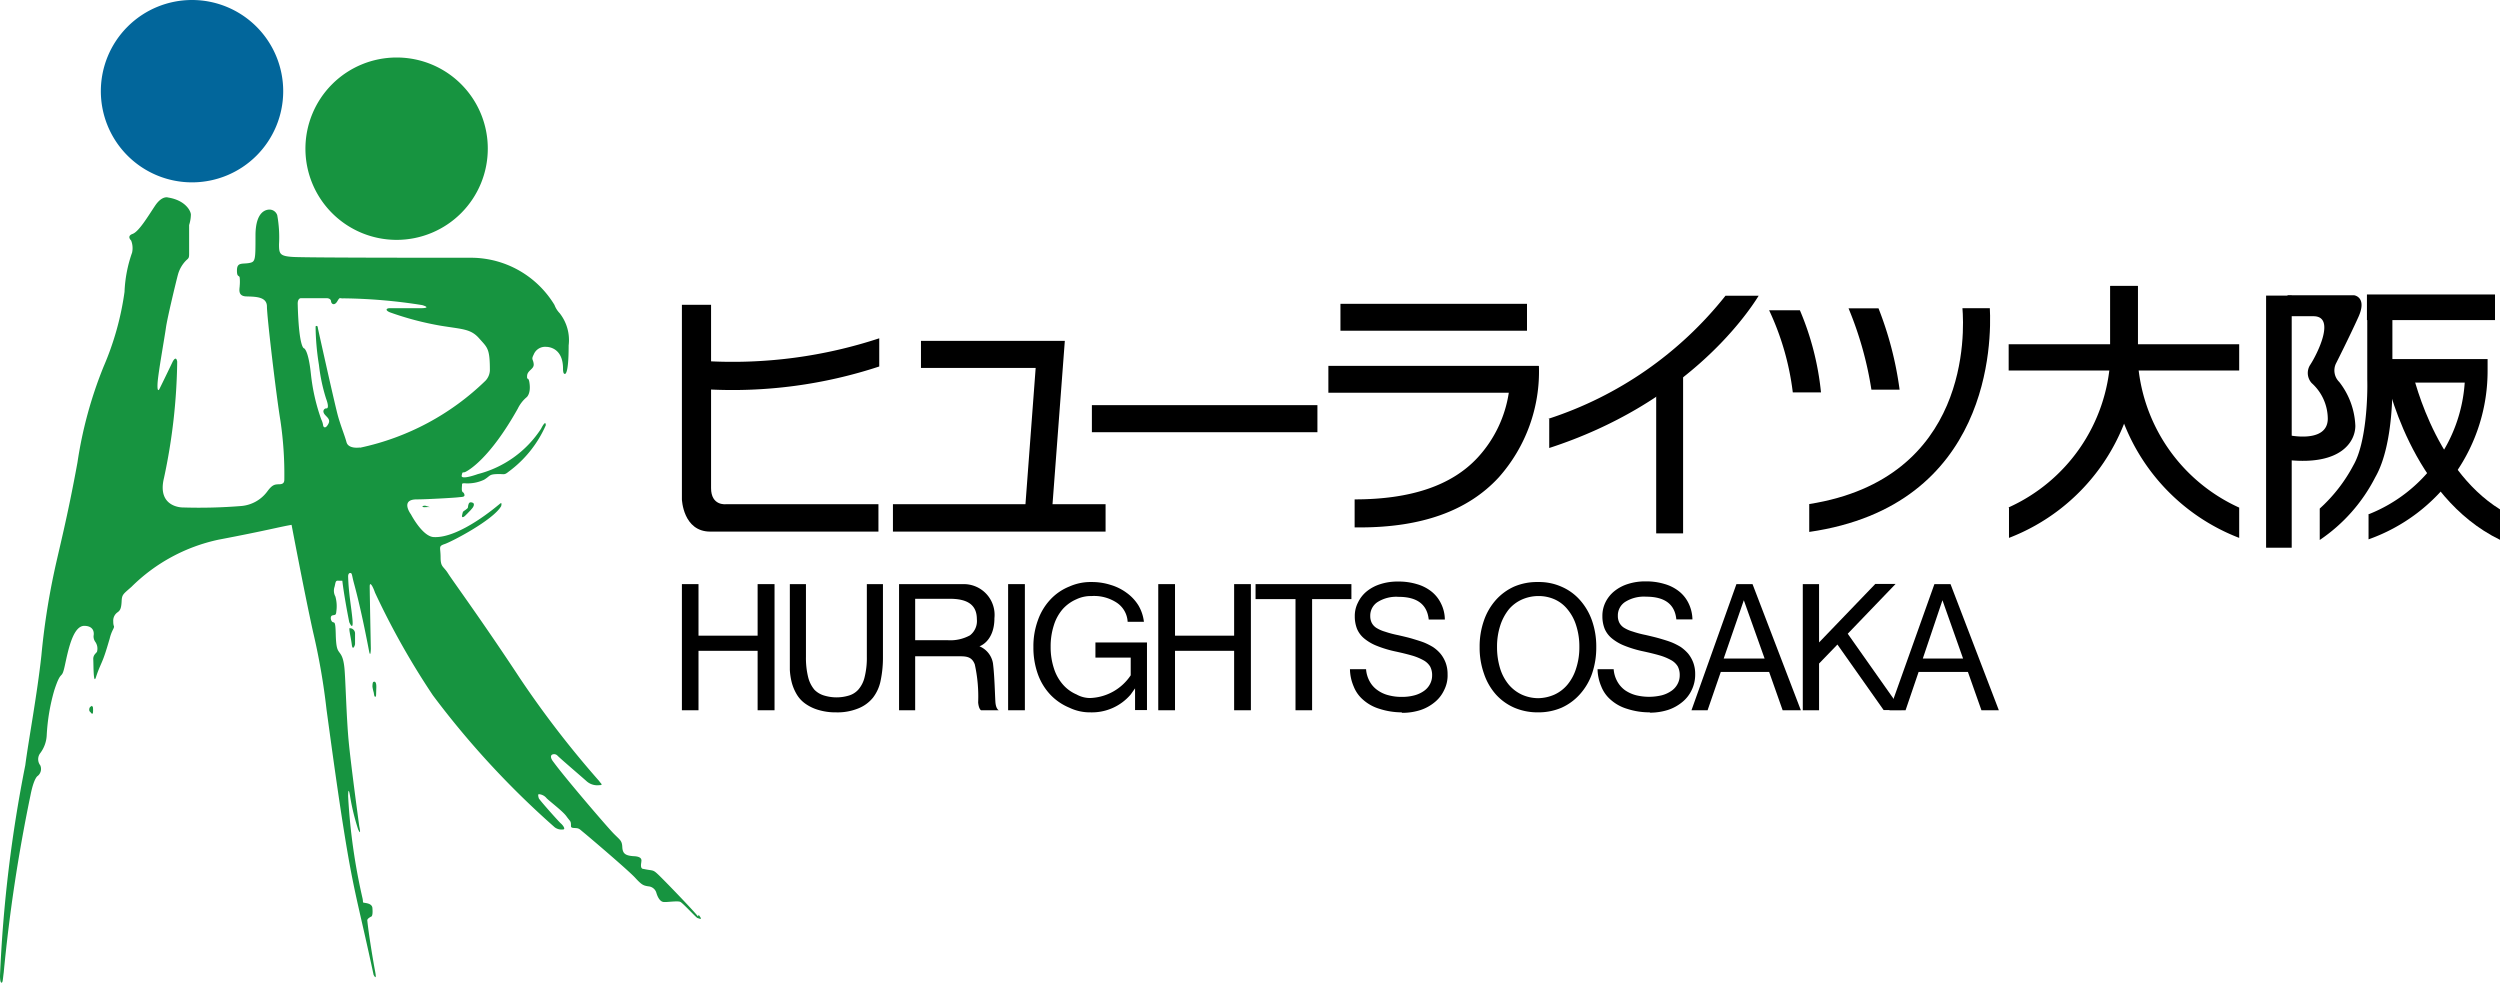
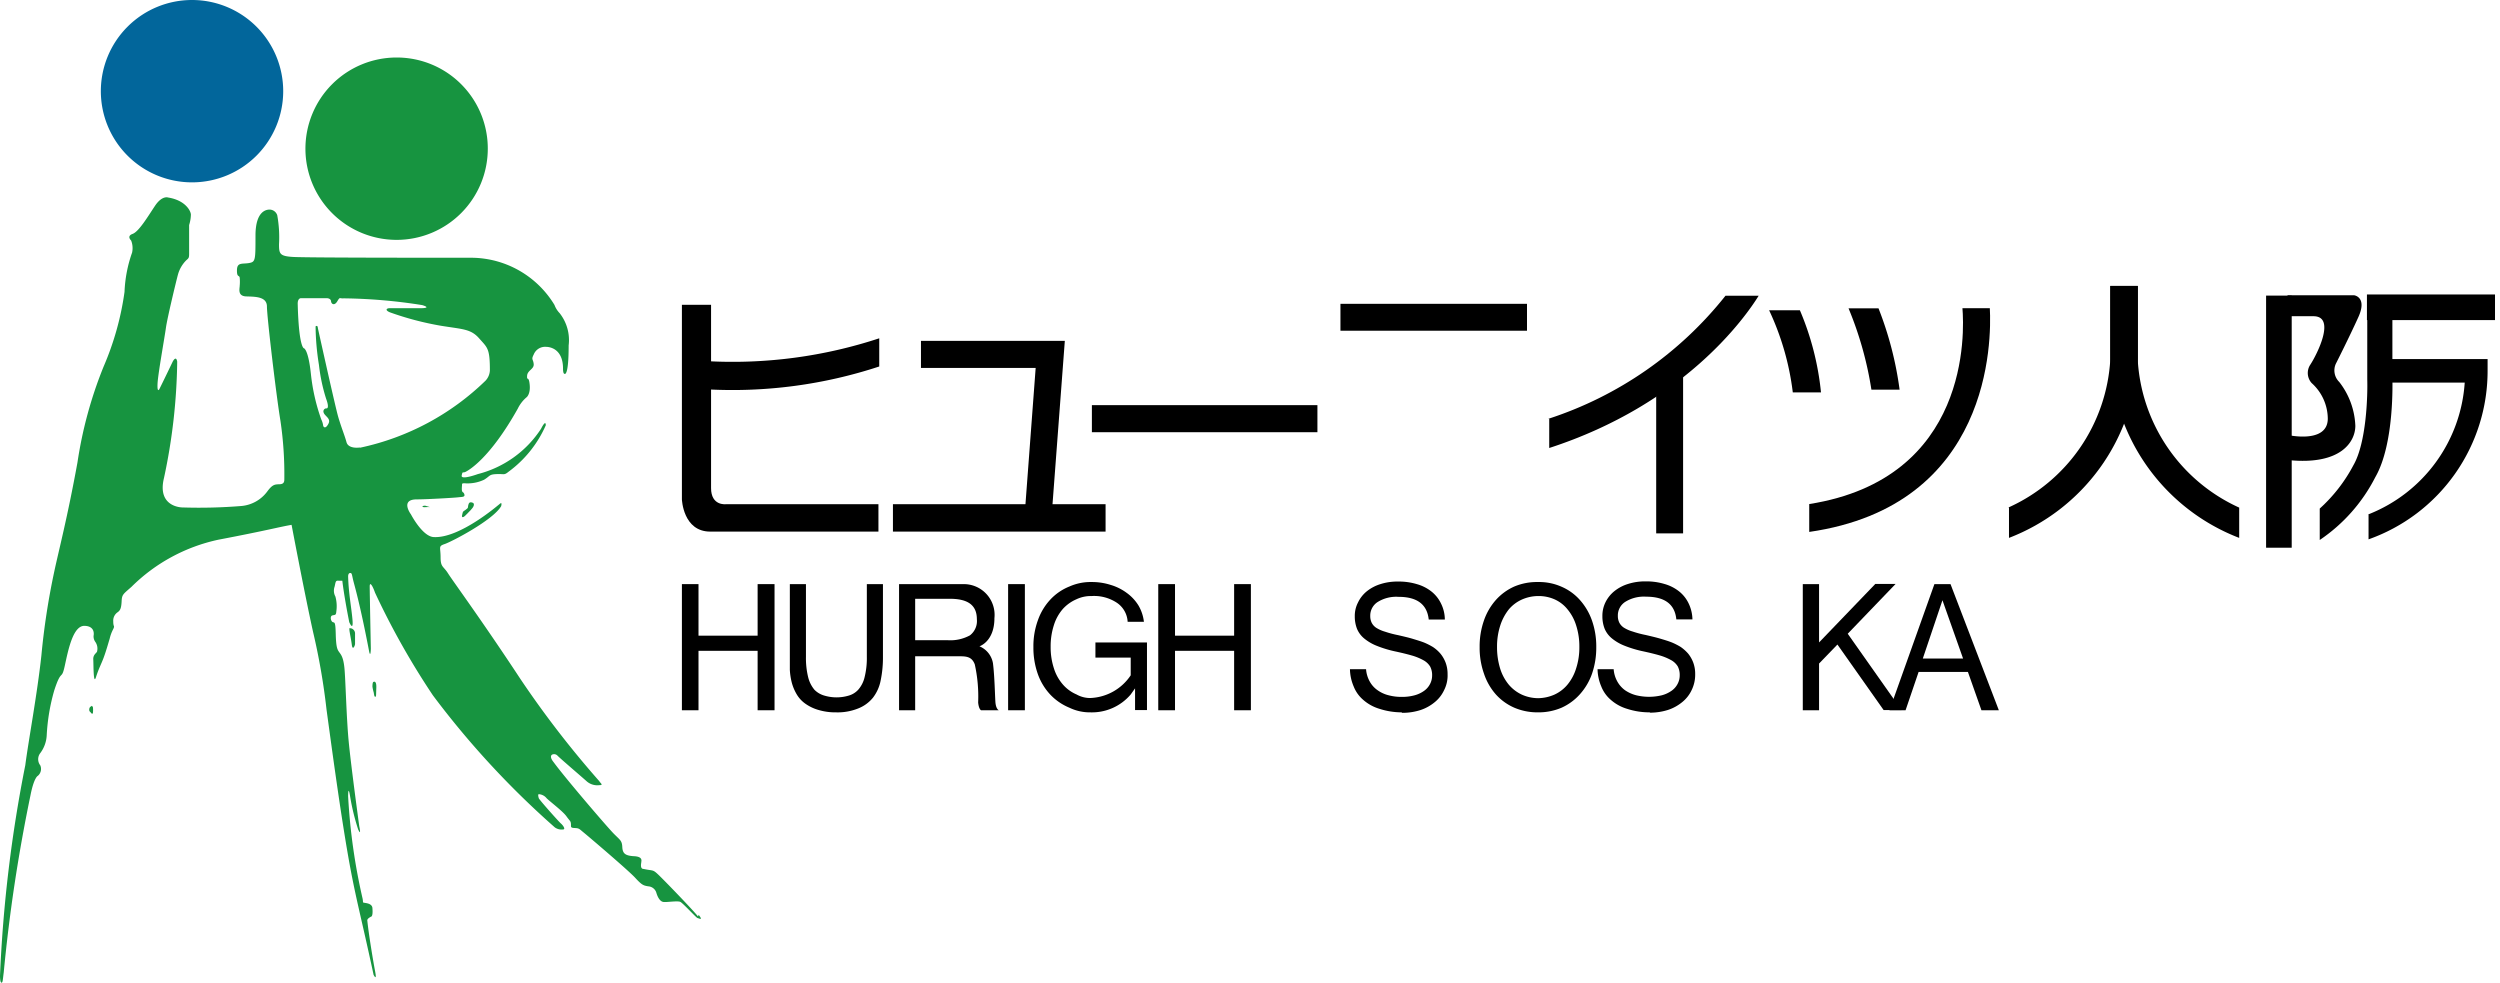
<svg xmlns="http://www.w3.org/2000/svg" id="ロゴ" viewBox="0 0 155.19 61.02">
  <defs>
    <style>.cls-1{fill:#02669b;}.cls-2{fill:#179440;}</style>
  </defs>
  <polygon points="48.08 44.09 47.03 44.09 47.03 40.4 43.36 40.4 43.36 44.09 42.33 44.09 42.33 36.26 43.36 36.26 43.36 39.46 47.03 39.46 47.03 36.26 48.08 36.26 48.08 44.09 48.08 44.09" />
  <path d="M51.93,44.22a3.66,3.66,0,0,1-1.09-.14,2.68,2.68,0,0,1-.85-.4,1.89,1.89,0,0,1-.54-.59,2.88,2.88,0,0,1-.3-.72,4.07,4.07,0,0,1-.12-.79c0-.27,0-.54,0-.8V36.26h1v4.51a5,5,0,0,0,.14,1.28,1.92,1.92,0,0,0,.39.77,1.4,1.4,0,0,0,.65.37,2.64,2.64,0,0,0,1.44,0,1.28,1.28,0,0,0,.63-.38,1.8,1.8,0,0,0,.39-.77,4.9,4.9,0,0,0,.14-1.27V36.26h1v4.52a7,7,0,0,1-.14,1.45,2.55,2.55,0,0,1-.48,1.08,2.23,2.23,0,0,1-.95.68,3.41,3.41,0,0,1-1.35.23Z" />
  <path d="M59.56,40.74H56.81v3.35h-1V36.26h4a1.91,1.91,0,0,1,1.92,2.11c0,1.46-.93,1.75-.93,1.75a1.39,1.39,0,0,1,.84,1.06c.1.79.12,1.94.15,2.39s.21.52.21.52h-1.1s-.14-.06-.18-.48a9.24,9.24,0,0,0-.21-2.37c-.16-.41-.42-.5-.88-.5Zm-2.75-1h2a2.53,2.53,0,0,0,1.4-.3,1.12,1.12,0,0,0,.43-1c0-.88-.56-1.27-1.68-1.27H56.81v2.58Z" />
  <polygon points="63.62 44.09 62.58 44.09 62.58 36.26 63.62 36.26 63.62 44.09 63.62 44.09" />
  <path d="M67.68,44.22a2.92,2.92,0,0,1-1.3-.29,3.43,3.43,0,0,1-1.19-.82,3.65,3.65,0,0,1-.77-1.28,4.86,4.86,0,0,1-.27-1.66,4.68,4.68,0,0,1,.28-1.67,3.65,3.65,0,0,1,.77-1.28,3.27,3.27,0,0,1,1.18-.81,3.23,3.23,0,0,1,1.37-.28,3.82,3.82,0,0,1,1.2.18,3.19,3.19,0,0,1,1,.5,2.74,2.74,0,0,1,.73.79,2.59,2.59,0,0,1,.33,1H70a1.52,1.52,0,0,0-.68-1.19A2.56,2.56,0,0,0,67.76,37a2.09,2.09,0,0,0-.94.2,2.46,2.46,0,0,0-.85.61,2.79,2.79,0,0,0-.55,1,4.24,4.24,0,0,0-.2,1.34,4.18,4.18,0,0,0,.2,1.33,2.79,2.79,0,0,0,.55,1,2.34,2.34,0,0,0,.86.63,1.71,1.71,0,0,0,.85.22,3.16,3.16,0,0,0,2.51-1.41v-1.1H68v-.94H71.2v4.2h-.74V42.73l-.27.38a3.16,3.16,0,0,1-2.51,1.11Z" />
  <polygon points="77.65 44.09 76.61 44.09 76.61 40.4 72.94 40.4 72.94 44.09 71.9 44.09 71.9 36.26 72.94 36.26 72.94 39.46 76.61 39.46 76.61 36.26 77.65 36.26 77.65 44.09 77.65 44.09" />
-   <polygon points="83.89 37.19 81.45 37.19 81.45 44.09 80.42 44.09 80.42 37.19 77.94 37.19 77.94 36.26 83.89 36.26 83.89 37.19 83.89 37.19" />
  <path d="M87,44.22A4.49,4.49,0,0,1,85.63,44a2.68,2.68,0,0,1-1-.55,2.1,2.1,0,0,1-.6-.84,2.84,2.84,0,0,1-.23-1.07h1a1.83,1.83,0,0,0,.23.77,1.59,1.59,0,0,0,.49.54,2,2,0,0,0,.68.31,3.07,3.07,0,0,0,.82.1,2.93,2.93,0,0,0,.76-.09,1.83,1.83,0,0,0,.6-.27,1.18,1.18,0,0,0,.38-.42,1.12,1.12,0,0,0,.14-.55,1.15,1.15,0,0,0-.12-.55,1.1,1.1,0,0,0-.41-.39,3.43,3.43,0,0,0-.73-.3q-.45-.13-1.11-.27a7.06,7.06,0,0,1-1.09-.34,2.88,2.88,0,0,1-.76-.45,1.55,1.55,0,0,1-.44-.59,2.09,2.09,0,0,1-.14-.78,1.79,1.79,0,0,1,.2-.86,2,2,0,0,1,.54-.69,2.56,2.56,0,0,1,.85-.45,3.48,3.48,0,0,1,1.1-.16,3.87,3.87,0,0,1,1.16.16,2.6,2.6,0,0,1,.91.46,2.13,2.13,0,0,1,.59.74,2.26,2.26,0,0,1,.24,1h-1c-.1-.94-.72-1.41-1.87-1.41a2.17,2.17,0,0,0-1.3.32,1,1,0,0,0-.46.87.93.93,0,0,0,.09.42.82.82,0,0,0,.28.31,2.11,2.11,0,0,0,.54.24,6.45,6.45,0,0,0,.83.22c.34.08.65.15.91.23s.5.15.7.23a4.07,4.07,0,0,1,.55.28,2.25,2.25,0,0,1,.46.41,2,2,0,0,1,.32.56,2,2,0,0,1,.12.71,2,2,0,0,1-.22,1,2.1,2.1,0,0,1-.58.74,2.73,2.73,0,0,1-.89.49,3.67,3.67,0,0,1-1.13.17Z" />
  <path d="M102.42,44.22A4.49,4.49,0,0,1,101,44a2.68,2.68,0,0,1-1-.55,2.1,2.1,0,0,1-.6-.84,2.84,2.84,0,0,1-.23-1.07h1a1.83,1.83,0,0,0,.23.77,1.67,1.67,0,0,0,.48.54,2.17,2.17,0,0,0,.69.31,3.38,3.38,0,0,0,1.59,0,1.88,1.88,0,0,0,.59-.27,1.18,1.18,0,0,0,.38-.42,1.12,1.12,0,0,0,.14-.55,1.15,1.15,0,0,0-.12-.55,1.1,1.1,0,0,0-.41-.39,3.43,3.43,0,0,0-.73-.3q-.45-.13-1.11-.27a7.06,7.06,0,0,1-1.09-.34,2.88,2.88,0,0,1-.76-.45,1.55,1.55,0,0,1-.44-.59,2.09,2.09,0,0,1-.14-.78,1.9,1.9,0,0,1,.19-.86,2.05,2.05,0,0,1,.55-.69,2.56,2.56,0,0,1,.85-.45,3.48,3.48,0,0,1,1.1-.16,3.87,3.87,0,0,1,1.16.16,2.6,2.6,0,0,1,.91.46,2.13,2.13,0,0,1,.59.74,2.41,2.41,0,0,1,.24,1h-1c-.09-.94-.72-1.41-1.87-1.41a2.19,2.19,0,0,0-1.3.32,1,1,0,0,0-.46.87.93.93,0,0,0,.09.42.82.82,0,0,0,.28.31,2.11,2.11,0,0,0,.54.24,6.45,6.45,0,0,0,.83.22c.34.08.64.15.91.23s.5.15.7.23a4.07,4.07,0,0,1,.55.28,2.55,2.55,0,0,1,.46.41,2,2,0,0,1,.32.56,2,2,0,0,1,.12.71,2.17,2.17,0,0,1-.22,1,2.1,2.1,0,0,1-.58.74,2.73,2.73,0,0,1-.89.49,3.72,3.72,0,0,1-1.13.17Z" />
  <path d="M95.49,36.13a3.43,3.43,0,0,1,1.44.29,3.23,3.23,0,0,1,1.14.82,3.82,3.82,0,0,1,.75,1.27,4.86,4.86,0,0,1,.27,1.66,5,5,0,0,1-.26,1.64,3.76,3.76,0,0,1-.75,1.28,3.38,3.38,0,0,1-1.14.84,3.61,3.61,0,0,1-1.45.29A3.66,3.66,0,0,1,94,43.93a3.32,3.32,0,0,1-1.14-.82,3.73,3.73,0,0,1-.74-1.29,4.8,4.8,0,0,1-.27-1.65,4.86,4.86,0,0,1,.27-1.66,3.76,3.76,0,0,1,.75-1.28A3.38,3.38,0,0,1,94,36.41a3.61,3.61,0,0,1,1.45-.28Zm0,7.21a2.58,2.58,0,0,0,1-.22,2.29,2.29,0,0,0,.82-.63,2.93,2.93,0,0,0,.53-1,4.18,4.18,0,0,0,.2-1.33,4.24,4.24,0,0,0-.2-1.34,2.89,2.89,0,0,0-.54-1,2.15,2.15,0,0,0-.81-.62,2.44,2.44,0,0,0-1-.2,2.53,2.53,0,0,0-1,.21,2.29,2.29,0,0,0-.83.62,3.17,3.17,0,0,0-.53,1,4.22,4.22,0,0,0-.2,1.33,4.49,4.49,0,0,0,.19,1.33,2.93,2.93,0,0,0,.53,1,2.38,2.38,0,0,0,.82.63,2.5,2.5,0,0,0,1,.22Z" />
-   <path d="M111.75,44.09h-1.09l-.84-2.38h-3L106,44.09h-1l2.79-7.83h1l3,7.83Zm-2.21-3.21-1.29-3.62L107,40.88Z" />
  <path d="M124.08,44.09H123l-.84-2.38H119.1l-.81,2.38h-1l2.79-7.83h1l3,7.83Zm-2.22-3.21-1.28-3.62-1.22,3.62Z" />
  <path d="M42.33,18.92V31s.07,2,1.76,2H54.53V31.3H45.05s-.91.11-.91-1V18.92Z" />
  <path d="M55.43,33h13.2V31.3H55.43V33Z" />
  <path d="M67.78,26.83h14V25.15h-14v1.68Z" />
  <path d="M83.21,20.53H94.79V18.86H83.21v1.67Z" />
-   <path d="M124.69,23H139V21.37H124.69V23Z" />
  <path d="M140.67,18.35V34h1.59V18.35Z" />
  <path d="M154.88,18.28h-7.95v1.59h7.95V18.28Z" />
  <path d="M104.48,33.11v-10h-1.67v10Z" />
  <path d="M66.1,21.16H57.17v1.68h7.12l-.71,9.48,1.67.12c.15-2,.85-11.28.85-11.28Z" />
  <path d="M43.92,24.17a29.1,29.1,0,0,0,10.66-1.42V21a29.1,29.1,0,0,1-10.66,1.42v1.74Z" />
-   <path d="M95.51,22.71H82.46v1.67h11.2a7.62,7.62,0,0,1-1.91,4C90.11,30.17,87.52,31,84.09,31l0,1.74h.32c3.79,0,6.69-1,8.63-3.11a9.89,9.89,0,0,0,2.49-6.9Z" />
  <path d="M96.11,26a23.17,23.17,0,0,0,11-7.64h2.06c-.81,1.31-4.59,6.72-13,9.45V26Z" />
  <path d="M116.17,24.19a21.87,21.87,0,0,0-1.42-5.05h1.86a21.54,21.54,0,0,1,1.31,5.05Z" />
  <path d="M111.29,24.36a16.69,16.69,0,0,0-1.47-5.1h1.91a17.42,17.42,0,0,1,1.31,5.1Z" />
  <path d="M112.31,31.29c10-1.58,9.63-10.71,9.51-12.16h1.7c.11,2,.1,12.26-11.21,13.89V31.29Z" />
  <path d="M124.66,31.51A10.75,10.75,0,0,0,131,22.3V17.75h1.71V22.3a12.5,12.5,0,0,1-8,11.09V31.51Z" />
  <path d="M139,31.51a10.75,10.75,0,0,1-6.3-9.21V17.75H131V22.3a12.5,12.5,0,0,0,8,11.09V31.51Z" />
  <path d="M142,27s2.48.57,2.5-1a3,3,0,0,0-1-2.22.93.93,0,0,1-.08-1.15c.41-.63,1.61-3,.19-3H142v-1.3h4.14s.82.11.26,1.35S145,22.58,145,22.58a1,1,0,0,0,.21,1.13,4.71,4.71,0,0,1,1,2.72c0,1-.91,2.46-4.15,2.13L142,27Z" />
  <path d="M144,31.57a9.74,9.74,0,0,0,2.09-2.69c.81-1.4.89-4.32.86-5.33v-5h1.56v4.93c0,.14.14,4.06-1.06,6.14A10.38,10.38,0,0,1,144,33.52v-2Z" />
  <path d="M147.07,31.91A9.46,9.46,0,0,0,153,23.75h-5V22.29h6.42l0,.68a11.09,11.09,0,0,1-7.39,10.51V31.91Z" />
-   <path d="M155.19,33.51c-5.54-2.69-7.07-10-7.14-10.38l1.64-.32c0,.07,1.27,6.18,5.5,8.81v1.89Z" />
  <polygon points="116.93 44.08 118.04 44.08 114.7 39.34 117.67 36.25 116.41 36.25 112.92 39.88 112.92 36.26 111.91 36.26 111.91 44.09 112.92 44.09 112.92 41.19 114.06 40.01 116.93 44.08 116.93 44.08" />
  <path class="cls-1" d="M17.58,5.66A5.66,5.66,0,1,1,11.92,0a5.66,5.66,0,0,1,5.66,5.66Z" />
  <path class="cls-2" d="M30.28,9.22a5.66,5.66,0,1,1-5.66-5.65,5.65,5.65,0,0,1,5.66,5.65Z" />
  <path class="cls-2" d="M43.33,56.89c-.32-.41-2.12-2.27-2.47-2.6s-.3-.22-.91-.35c-.24,0-.14-.37-.14-.43s.11-.33-.44-.36-.72-.16-.74-.57-.14-.43-.55-.85-3-3.44-3.7-4.4c-.33-.4-.1-.49-.1-.49a.29.29,0,0,1,.33.07c.15.16,1.59,1.39,1.82,1.6a1,1,0,0,0,.77.23c.29,0,.07-.12,0-.25a61,61,0,0,1-4.92-6.38c-2.35-3.57-4.18-6.06-4.47-6.52s-.46-.37-.46-1-.16-.68.26-.82,3-1.48,3.5-2.35c.08-.33-.09-.13-.16-.08s-2.41,2.07-4,2c-.71,0-1.44-1.41-1.44-1.41S24.81,31,25.87,31c.61,0,2.35-.1,2.58-.13s.44,0,.37-.2-.19,0-.14-.54c0-.11,0-.13.15-.13a2.42,2.42,0,0,0,1.22-.22c.39-.24.3-.33.78-.35s.46.08.73-.14a7.12,7.12,0,0,0,2.32-2.89c0-.39-.29.21-.29.21a6.64,6.64,0,0,1-3.93,2.82s-1.06.39-1,.09.06-.14.24-.23,1.49-.8,3.24-3.92a2.18,2.18,0,0,1,.56-.72s.24-.2.18-.78-.18-.19-.16-.54.44-.41.41-.73-.17-.26,0-.59a.76.76,0,0,1,.75-.48c.34,0,1.07.19,1.07,1.35,0,.32.08.32.08.32s.27.29.27-1.76a2.7,2.7,0,0,0-.56-2,1.47,1.47,0,0,1-.32-.51A6.07,6.07,0,0,0,29.32,16c-2.87,0-10.31,0-11.13-.05s-.87-.19-.87-.78a7.69,7.69,0,0,0-.11-1.81.51.51,0,0,0-.47-.35c-.18,0-.88.06-.88,1.61s0,1.64-.41,1.71-.73-.06-.74.43.14.29.17.48a2.74,2.74,0,0,1,0,.5c0,.17-.15.64.4.66s1.29,0,1.29.63.58,5.54.84,7.1a22.64,22.64,0,0,1,.24,3.6c0,.14,0,.32-.29.33s-.44,0-.77.45a2.24,2.24,0,0,1-1.6.9,32.49,32.49,0,0,1-3.67.09s-1.59,0-1.14-1.83A36.28,36.28,0,0,0,11,22.45c-.07-.42-.28,0-.28,0s-.54,1.13-.83,1.71c0,0-.14.26-.11-.35s.44-2.87.52-3.46.63-2.87.74-3.28a2,2,0,0,1,.53-.92c.15-.13.17-.15.17-.41s0-1.55,0-1.77a2.32,2.32,0,0,0,.11-.64c0-.23-.34-.9-1.42-1.07,0,0-.37-.14-.81.52s-1,1.6-1.39,1.74-.09.41-.09.41a1.29,1.29,0,0,1,.06.75,8.25,8.25,0,0,0-.47,2.44,17.88,17.88,0,0,1-1.3,4.64,26,26,0,0,0-1.62,5.94c-.64,3.51-1.16,5.45-1.45,6.82a44.81,44.81,0,0,0-.79,5.16c-.26,2.41-.81,5.34-1,6.82A85.25,85.25,0,0,0,0,60.58S0,61,.09,61s.08-.19.14-.62a101.14,101.14,0,0,1,1.66-11c.22-1.13.46-1.22.46-1.22a.56.56,0,0,0,.15-.65.62.62,0,0,1,0-.76,2,2,0,0,0,.4-1.11,12.29,12.29,0,0,1,.47-2.79c.46-1.41.44-.54.66-1.56s.52-2.46,1.22-2.44.56.61.56.61a.58.58,0,0,0,.11.39.72.72,0,0,1,.11.57c0,.11-.26.19-.24.52s0,1.63.17,1.09.33-.81.48-1.22.24-.74.37-1.17a2.46,2.46,0,0,1,.22-.59c.11-.24,0-.09,0-.48A.63.63,0,0,1,7.31,38c.15-.11.22-.24.24-.67s.09-.44.61-.9a10.9,10.9,0,0,1,5.41-2.93c3-.57,3.77-.79,4.53-.92,0,0,.81,4.28,1.33,6.63a41.12,41.12,0,0,1,.84,4.84c.29,2.12.79,5.86,1.28,8.73s.81,3.86,1.64,7.73c0,0,.22.44.1-.19s-.4-2.3-.49-3.19c0-.12.24-.23.24-.23s.12,0,.08-.5c0-.26-.26-.32-.45-.35s-.11,0-.16-.26a37.08,37.08,0,0,1-.9-6.37s0-.77.13.06a14,14,0,0,0,.49,2c.22.49.07-.2.07-.2s-.52-3.8-.66-5.31-.19-3.82-.26-4.51-.22-.83-.34-1-.18-.35-.2-1.15-.09-.63-.2-.7-.17-.37,0-.41.22,0,.24-.26a2.25,2.25,0,0,0-.06-.91.75.75,0,0,1-.05-.61c.07-.29.05-.4.26-.37l.22,0s.09.86.43,2.57c0,0,.27.63.2-.16s-.24-1.61-.27-2.69c0,0,0-.19.12-.2s.11.09.19.43.42,1.43,1,4.47c.09.37.1-.21.1-.21s-.07-3.49-.07-3.85.2,0,.33.38a47.72,47.72,0,0,0,3.59,6.37,54.18,54.18,0,0,0,7.57,8.2.71.71,0,0,0,.51.13c.18,0,0-.26-.13-.37s-1.28-1.4-1.37-1.56c0,0-.09-.26,0-.26a.67.67,0,0,1,.48.25c.22.22,1,.8,1.23,1.12s.26.28.28.46-.06.26.23.27.29.06.55.27,2.79,2.36,3.21,2.82.52.48.81.53a.56.56,0,0,1,.51.42c.07.23.21.52.43.55s.89-.09,1.06,0,1,1,1.06,1,.39.2.07-.2Zm-21-29.11s-.7.11-.82-.33-.33-.93-.52-1.59-1.26-5.5-1.26-5.5,0-.2-.14-.1a15.91,15.91,0,0,0,.21,2.4,10.93,10.93,0,0,0,.44,2.08c.26.7,0,.61,0,.61a.19.19,0,0,0-.15.26c.07.23.47.36.3.69s-.3.24-.33.12a1.2,1.2,0,0,0-.12-.39,12.23,12.23,0,0,1-.64-2.81c-.16-1.53-.43-1.6-.43-1.6s-.32,0-.39-2.77c0-.35.2-.34.2-.34l1.61,0s.24,0,.26.19.22.29.39,0,.13-.16.39-.18a33.14,33.14,0,0,1,4.88.42c.59.18,0,.19,0,.19h-2c-.24,0-.32.13,0,.26a18.8,18.8,0,0,0,3.15.83c1.35.22,1.86.19,2.38.78s.67.61.67,2a1,1,0,0,1-.27.63,15.91,15.91,0,0,1-7.78,4.16Z" />
  <path class="cls-2" d="M21.77,39a.33.33,0,0,1,.27.3c0,.26,0,.57,0,.67s-.15.45-.2.06-.14-.77-.15-.93,0-.13,0-.1Z" />
  <path class="cls-2" d="M23.19,42.33s.19-.12.17.37,0,.54-.06.55-.07-.08-.1-.26a2.67,2.67,0,0,1-.08-.36c0-.33.07-.3.07-.3Z" />
  <path class="cls-2" d="M5.65,43.82a.11.11,0,0,1,.12.1,1.66,1.66,0,0,1,0,.32c0,.1-.1.06-.13,0s-.11-.06-.1-.21.12-.19.14-.18Z" />
  <path class="cls-2" d="M26.22,31.41c0,.09.11.08.22.07s.25,0,.25,0-.3-.09-.3-.09-.18,0-.17.06Z" />
  <path class="cls-2" d="M29.27,31.19s.19,0,.14.19-.34.42-.48.58-.3.22-.24,0,0-.17.21-.31.13-.17.17-.3.06-.18.2-.17Z" />
</svg>